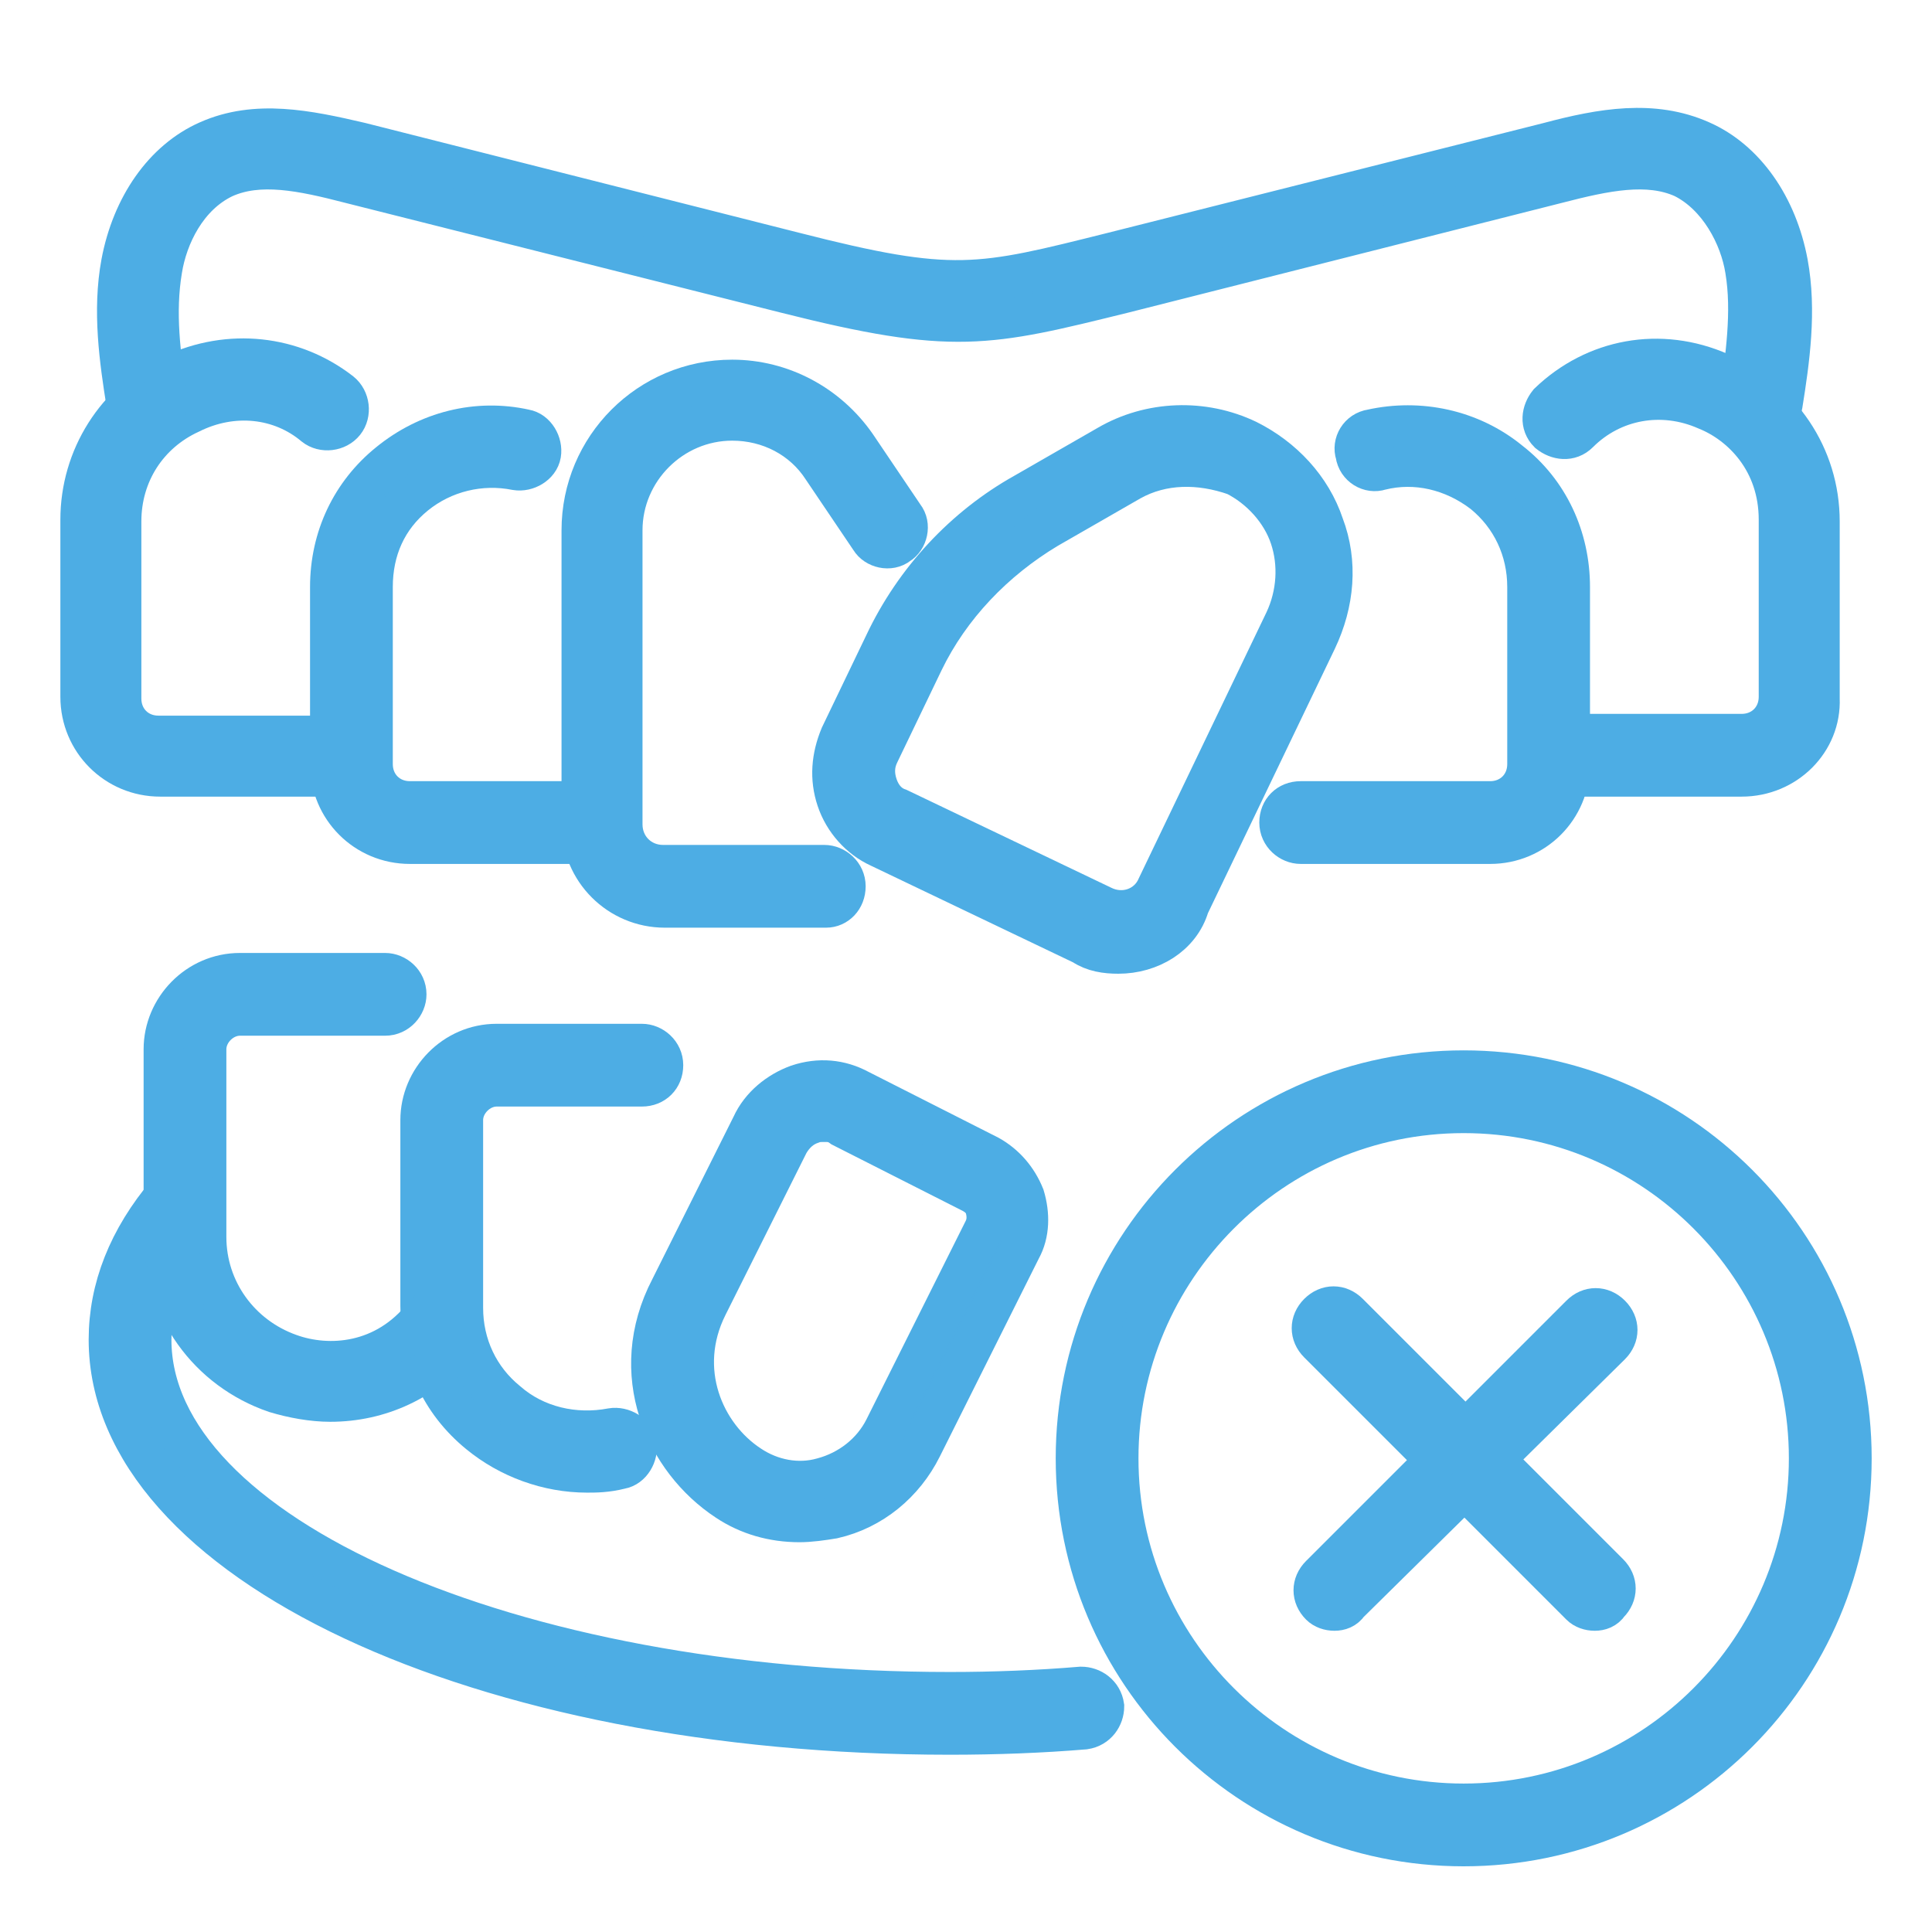
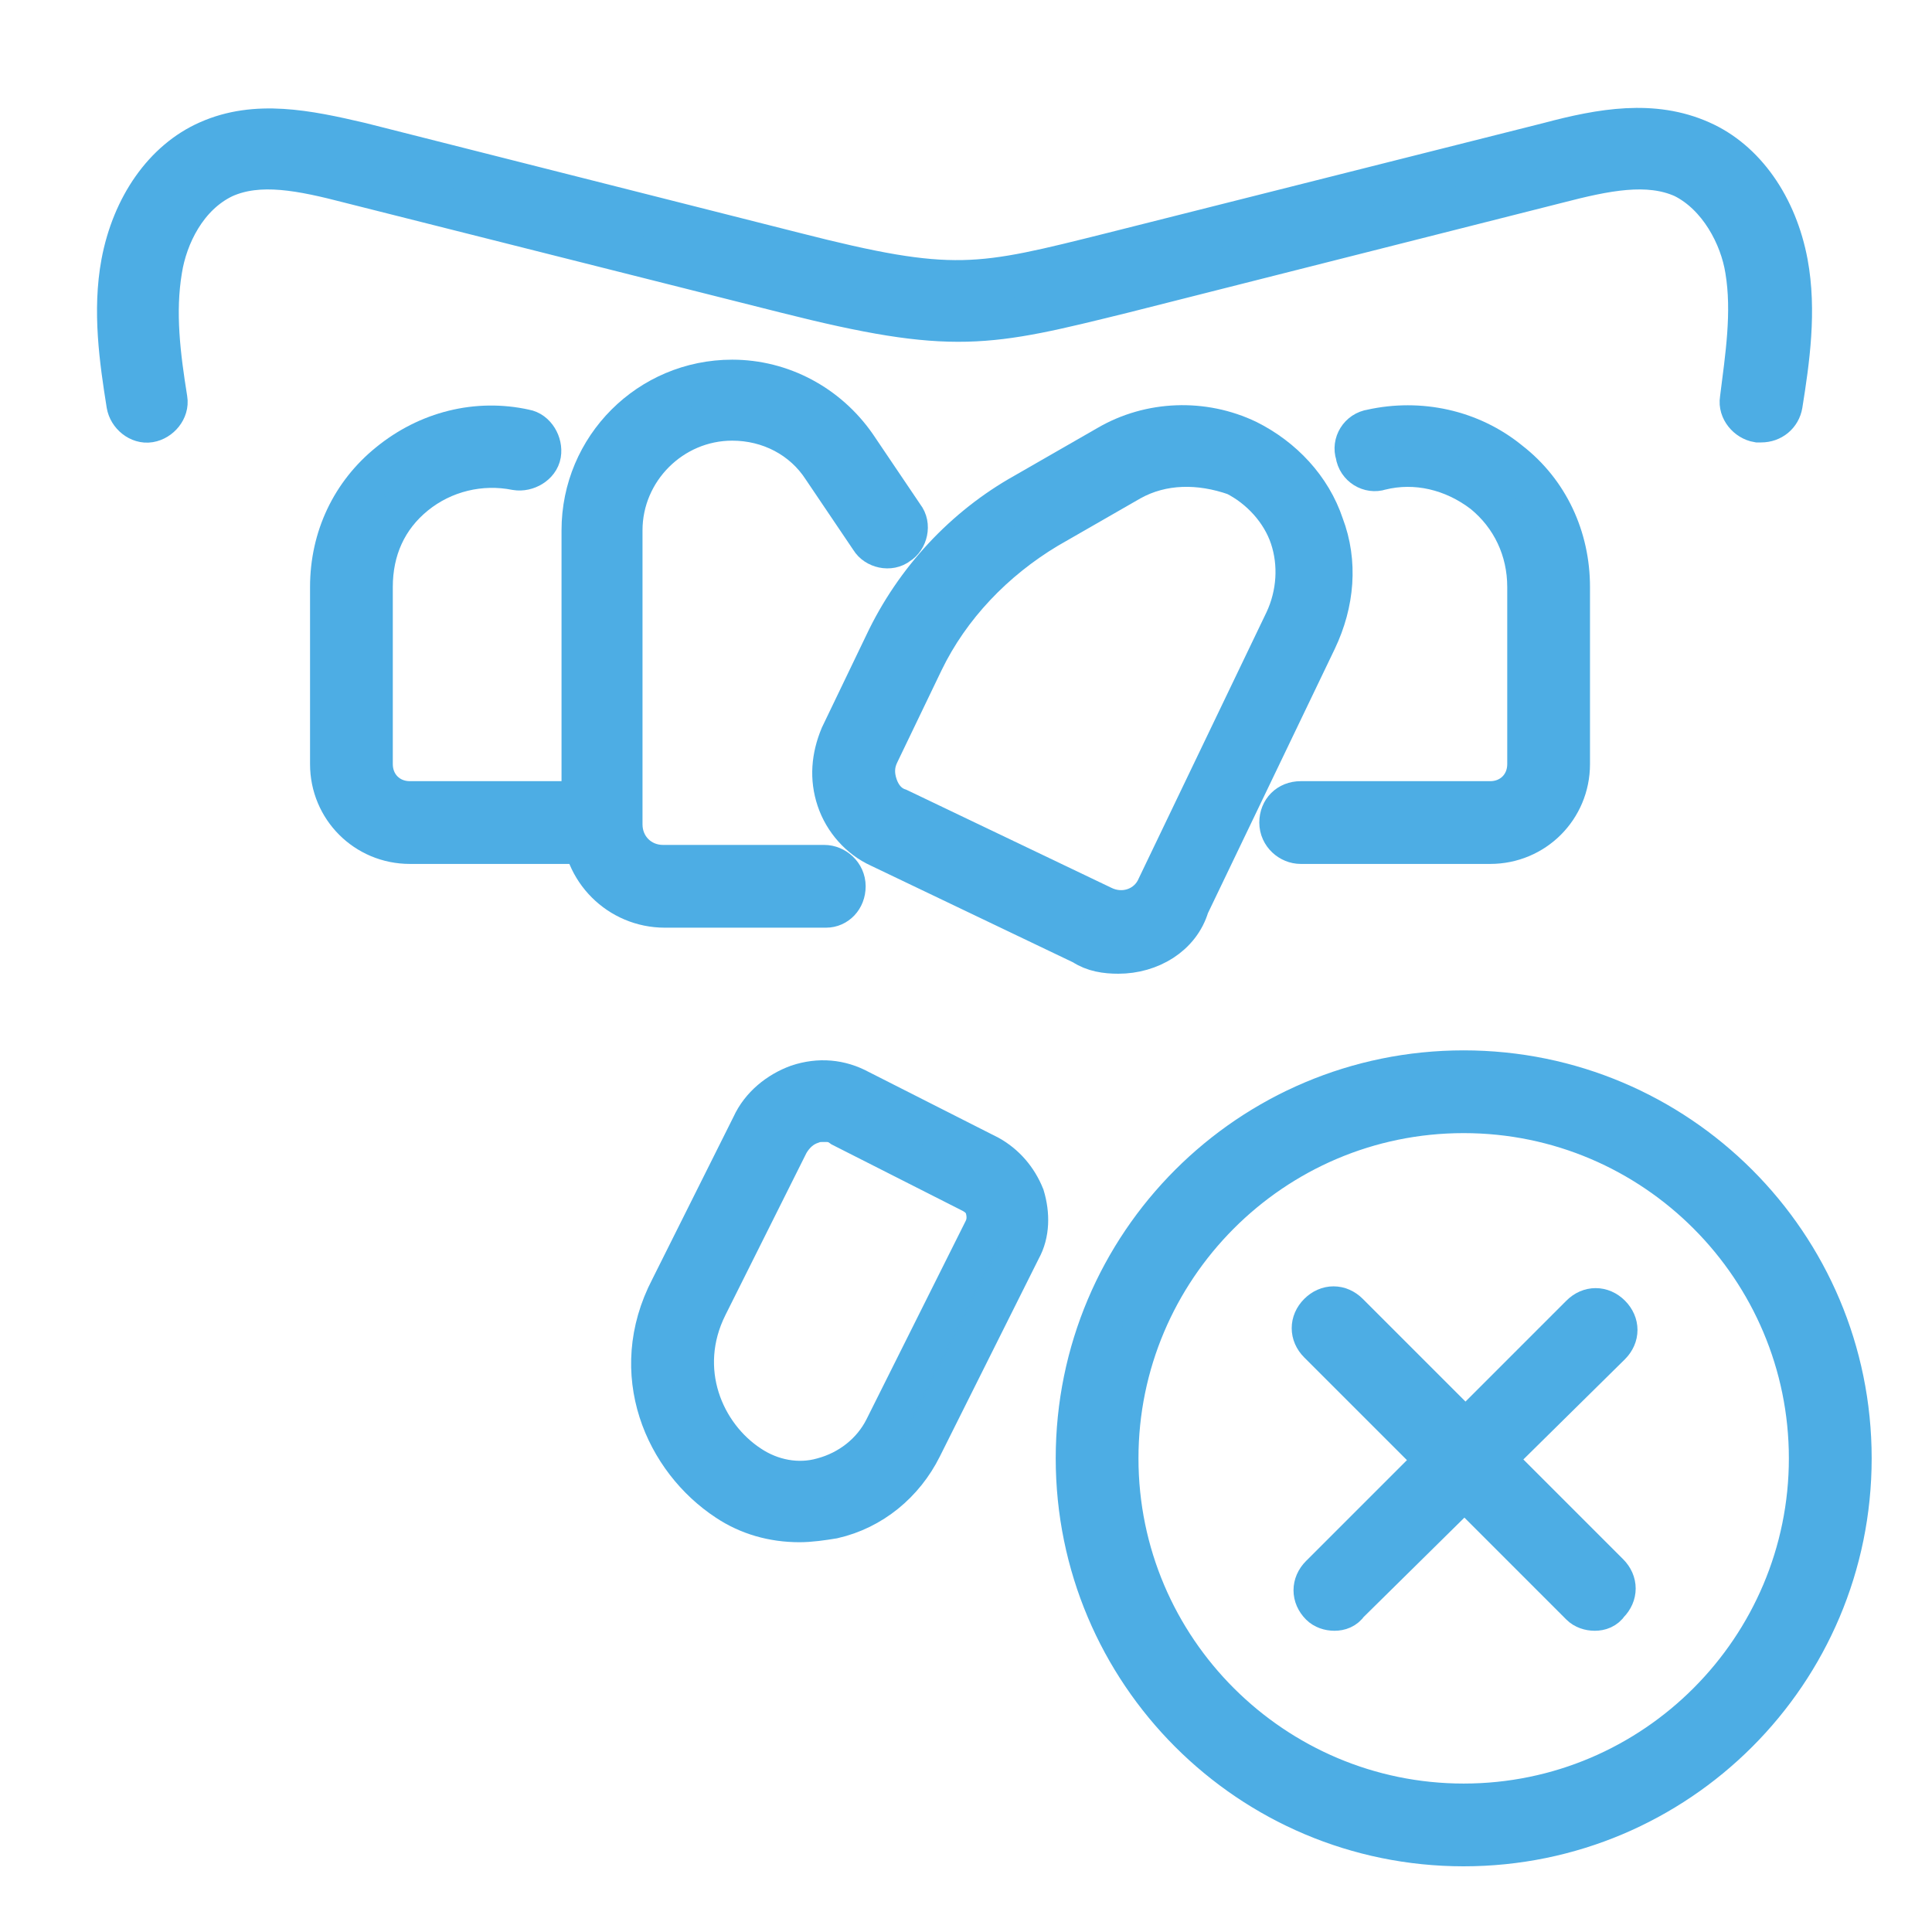
<svg xmlns="http://www.w3.org/2000/svg" width="48" height="48" viewBox="0 0 48 48" fill="none">
  <path d="M19.864 37.816C19.204 37.816 18.588 37.64 18.06 37.288C16.52 36.276 15.552 34.12 16.652 32.008L18.676 27.96C18.896 27.476 19.336 27.124 19.82 26.948C20.348 26.772 20.876 26.816 21.36 27.08L24.572 28.708C24.968 28.928 25.276 29.28 25.452 29.72C25.584 30.16 25.584 30.644 25.364 31.04L22.9 35.968C22.46 36.848 21.668 37.508 20.7 37.728C20.436 37.772 20.128 37.816 19.864 37.816ZM20.48 27.872C20.392 27.872 20.26 27.872 20.172 27.916C19.908 28.004 19.732 28.18 19.6 28.4L17.576 32.448C16.784 34.032 17.488 35.66 18.632 36.408C19.16 36.76 19.82 36.892 20.436 36.716C21.096 36.54 21.668 36.1 21.976 35.484L24.44 30.556C24.528 30.38 24.528 30.204 24.484 30.028C24.44 29.852 24.308 29.72 24.132 29.632L20.92 28.004C20.744 27.872 20.612 27.872 20.48 27.872Z" fill="#4DADE4" stroke="#4DADE4" />
-   <path d="M14.583 36.584C13.615 36.584 12.647 36.232 11.899 35.616C10.931 34.824 10.447 33.724 10.447 32.448V27.828C10.447 26.816 11.283 25.936 12.339 25.936H15.947C16.211 25.936 16.475 26.156 16.475 26.464C16.475 26.772 16.255 26.992 15.947 26.992H12.339C11.899 26.992 11.503 27.388 11.503 27.828V32.492C11.503 33.416 11.899 34.252 12.603 34.824C13.307 35.44 14.275 35.66 15.199 35.484C15.463 35.44 15.771 35.616 15.815 35.88C15.859 36.144 15.683 36.452 15.419 36.496C15.067 36.584 14.803 36.584 14.583 36.584Z" fill="#4DADE4" stroke="#4DADE4" />
-   <path d="M8.204 34.824C7.764 34.824 7.28 34.736 6.84 34.604C5.168 34.032 4.068 32.492 4.068 30.732V26.068C4.068 25.056 4.904 24.176 5.96 24.176H9.568C9.832 24.176 10.096 24.396 10.096 24.704C10.096 24.968 9.876 25.232 9.568 25.232H5.96C5.52 25.232 5.124 25.628 5.124 26.068V30.732C5.124 32.052 5.96 33.196 7.192 33.636C8.16 33.988 9.568 33.9 10.536 32.668C10.712 32.448 11.02 32.404 11.284 32.58C11.504 32.756 11.548 33.064 11.372 33.328C10.58 34.296 9.436 34.824 8.204 34.824Z" fill="#4DADE4" stroke="#4DADE4" />
  <path d="M27.784 23.692C27.476 23.692 27.168 23.648 26.904 23.472L21.844 21.052C21.36 20.832 20.964 20.392 20.788 19.864C20.612 19.336 20.656 18.808 20.876 18.28L21.976 15.992C22.724 14.408 23.956 13.088 25.452 12.252L27.52 11.064C28.576 10.448 29.896 10.404 30.996 10.932C31.876 11.372 32.58 12.12 32.888 13.044C33.24 13.968 33.152 14.98 32.712 15.904L29.544 22.504C29.324 23.252 28.576 23.692 27.784 23.692ZM28.092 11.944L26.024 13.132C24.704 13.924 23.604 15.068 22.944 16.432L21.844 18.72C21.712 18.984 21.712 19.248 21.8 19.512C21.888 19.776 22.064 19.996 22.328 20.084L27.388 22.504C27.916 22.768 28.532 22.548 28.752 22.02L31.92 15.42C32.228 14.76 32.272 14.012 32.052 13.352C31.832 12.692 31.304 12.12 30.688 11.812C29.808 11.504 28.884 11.504 28.092 11.944Z" fill="#4DADE4" stroke="#4DADE4" />
  <path d="M20.523 22.548H16.519C15.375 22.548 14.451 21.624 14.451 20.48V13.176C14.451 11.108 16.123 9.436 18.191 9.436C19.423 9.436 20.567 10.052 21.271 11.064L22.459 12.824C22.635 13.044 22.547 13.396 22.327 13.528C22.107 13.704 21.755 13.616 21.623 13.396L20.435 11.636C19.951 10.888 19.115 10.448 18.191 10.448C16.695 10.448 15.463 11.68 15.463 13.176V20.48C15.463 21.052 15.903 21.492 16.475 21.492H20.479C20.743 21.492 21.007 21.712 21.007 22.02C21.007 22.328 20.787 22.548 20.523 22.548Z" fill="#4DADE4" stroke="#4DADE4" />
  <path d="M37.023 20.964H32.315C32.051 20.964 31.787 20.744 31.787 20.436C31.787 20.128 32.007 19.908 32.315 19.908H37.023C37.551 19.908 37.947 19.512 37.947 18.984V14.584C37.947 13.66 37.551 12.824 36.847 12.252C36.099 11.68 35.175 11.46 34.295 11.68C34.031 11.768 33.723 11.592 33.679 11.284C33.591 11.02 33.767 10.712 34.075 10.668C35.263 10.404 36.539 10.668 37.507 11.46C38.475 12.208 39.003 13.352 39.003 14.584V18.984C39.003 20.084 38.123 20.964 37.023 20.964Z" fill="#4DADE4" stroke="#4DADE4" />
-   <path d="M43.271 19.292H38.563C38.299 19.292 38.035 19.072 38.035 18.764C38.035 18.456 38.255 18.236 38.563 18.236H43.271C43.799 18.236 44.195 17.84 44.195 17.312V12.912C44.195 11.46 43.271 10.536 42.391 10.184C41.291 9.7 40.059 9.92 39.223 10.756C39.003 10.976 38.695 10.932 38.475 10.756C38.255 10.536 38.299 10.228 38.475 10.008C39.619 8.908 41.247 8.6 42.743 9.26C44.239 9.92 45.207 11.328 45.207 12.956V17.356C45.251 18.412 44.371 19.292 43.271 19.292Z" fill="#4DADE4" stroke="#4DADE4" />
-   <path d="M8.688 19.292H3.98C2.88 19.292 2 18.412 2 17.312V12.912C2 11.372 2.88 9.964 4.288 9.304C5.696 8.644 7.28 8.82 8.468 9.744C8.688 9.92 8.732 10.272 8.556 10.492C8.38 10.712 8.028 10.756 7.808 10.58C6.972 9.876 5.784 9.744 4.728 10.272C3.672 10.756 3.012 11.768 3.012 12.956V17.356C3.012 17.884 3.408 18.28 3.936 18.28H8.644C8.908 18.28 9.172 18.5 9.172 18.808C9.172 19.116 8.952 19.292 8.688 19.292Z" fill="#4DADE4" stroke="#4DADE4" />
  <path d="M14.891 20.964H10.183C9.083 20.964 8.203 20.084 8.203 18.984V14.584C8.203 13.352 8.731 12.252 9.655 11.504C10.623 10.712 11.855 10.404 13.043 10.668C13.307 10.712 13.483 11.02 13.439 11.284C13.395 11.548 13.087 11.724 12.823 11.68C11.943 11.504 11.019 11.724 10.315 12.296C9.611 12.868 9.259 13.66 9.259 14.584V18.984C9.259 19.512 9.655 19.908 10.183 19.908H14.891C15.155 19.908 15.419 20.128 15.419 20.436C15.419 20.744 15.199 20.964 14.891 20.964Z" fill="#4DADE4" stroke="#4DADE4" />
  <path d="M43.757 10.492C43.713 10.492 43.713 10.492 43.669 10.492C43.405 10.448 43.185 10.184 43.229 9.92C43.361 8.864 43.537 7.764 43.361 6.708C43.229 5.872 42.701 4.86 41.821 4.42C40.941 4.024 39.885 4.244 38.697 4.552L27.917 7.28C24.529 8.116 23.693 8.336 19.513 7.28L8.689 4.552C7.501 4.244 6.445 4.024 5.565 4.42C4.641 4.86 4.157 5.872 4.025 6.708C3.849 7.764 3.981 8.82 4.157 9.92C4.201 10.184 3.981 10.448 3.717 10.492C3.453 10.536 3.189 10.316 3.145 10.052C2.969 8.952 2.793 7.72 3.013 6.532C3.277 5.124 4.069 3.98 5.169 3.496C6.357 2.968 7.633 3.232 8.953 3.54L19.733 6.268C23.693 7.28 24.309 7.104 27.653 6.268L38.477 3.54C39.797 3.188 41.073 2.968 42.261 3.496C43.361 3.98 44.153 5.124 44.417 6.532C44.637 7.72 44.461 8.952 44.285 10.052C44.241 10.316 44.021 10.492 43.757 10.492Z" fill="#4DADE4" stroke="#4DADE4" />
-   <path d="M23.603 43.096C11.899 43.096 2.703 38.784 2.703 33.284C2.703 32.008 3.187 30.776 4.155 29.632C4.331 29.412 4.683 29.368 4.903 29.588C5.123 29.764 5.167 30.116 4.947 30.336C4.155 31.26 3.759 32.272 3.759 33.284C3.759 38.124 12.691 42.04 23.603 42.04C24.703 42.04 25.803 41.996 26.859 41.908C27.123 41.908 27.387 42.084 27.431 42.392C27.431 42.656 27.255 42.92 26.947 42.964C25.891 43.052 24.747 43.096 23.603 43.096Z" fill="#4DADE4" stroke="#4DADE4" />
  <path d="M36.364 45.868C31.041 45.868 26.729 41.556 26.729 36.232C26.729 30.908 31.041 26.596 36.364 26.596C41.688 26.596 46.001 30.908 46.001 36.232C46.001 41.556 41.688 45.868 36.364 45.868ZM36.364 27.652C31.613 27.652 27.785 31.524 27.785 36.232C27.785 40.984 31.657 44.812 36.364 44.812C41.117 44.812 44.944 40.94 44.944 36.232C44.944 31.524 41.117 27.652 36.364 27.652Z" fill="#4DADE4" stroke="#4DADE4" />
  <path d="M39.621 40.016C39.489 40.016 39.357 39.972 39.269 39.884L32.757 33.372C32.537 33.152 32.537 32.844 32.757 32.624C32.977 32.404 33.285 32.404 33.505 32.624L39.973 39.092C40.193 39.312 40.193 39.62 39.973 39.84C39.885 39.972 39.753 40.016 39.621 40.016Z" fill="#4DADE4" stroke="#4DADE4" />
  <path d="M33.154 40.016C33.022 40.016 32.89 39.972 32.802 39.884C32.582 39.664 32.582 39.356 32.802 39.136L39.27 32.668C39.49 32.448 39.798 32.448 40.018 32.668C40.238 32.888 40.238 33.196 40.018 33.416L33.506 39.84C33.418 39.972 33.286 40.016 33.154 40.016Z" fill="#4DADE4" stroke="#4DADE4" />
</svg>